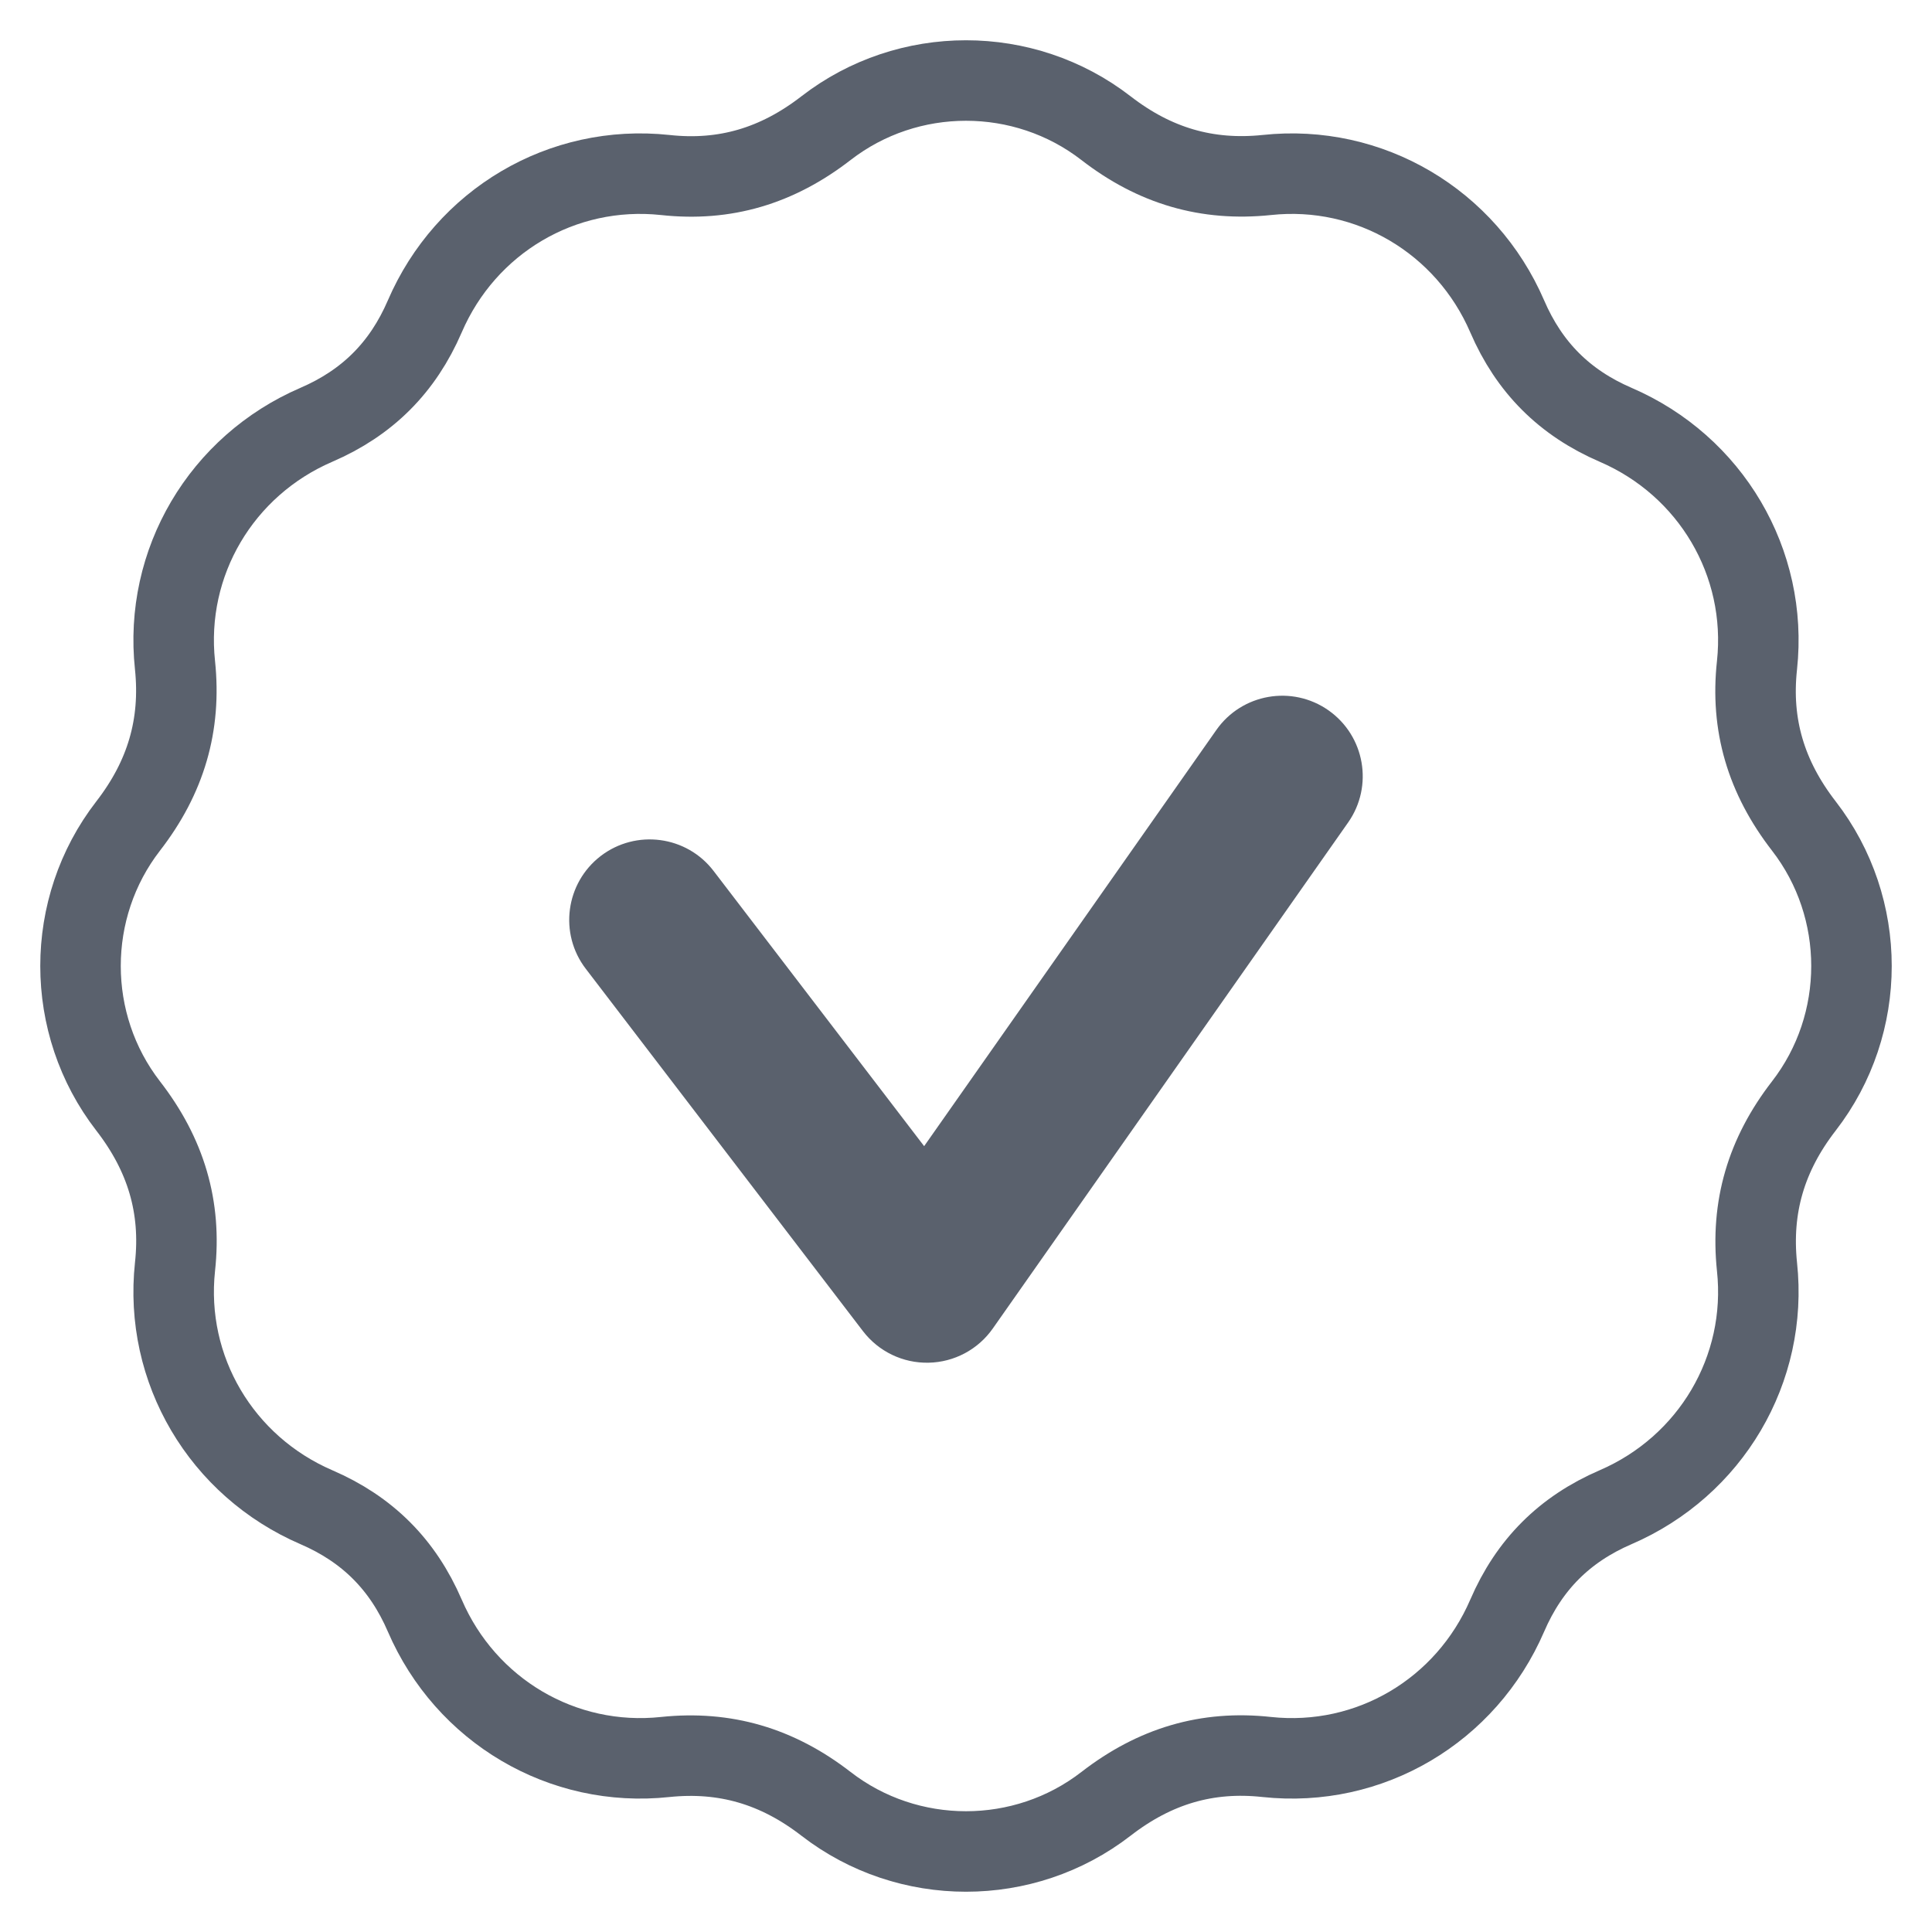
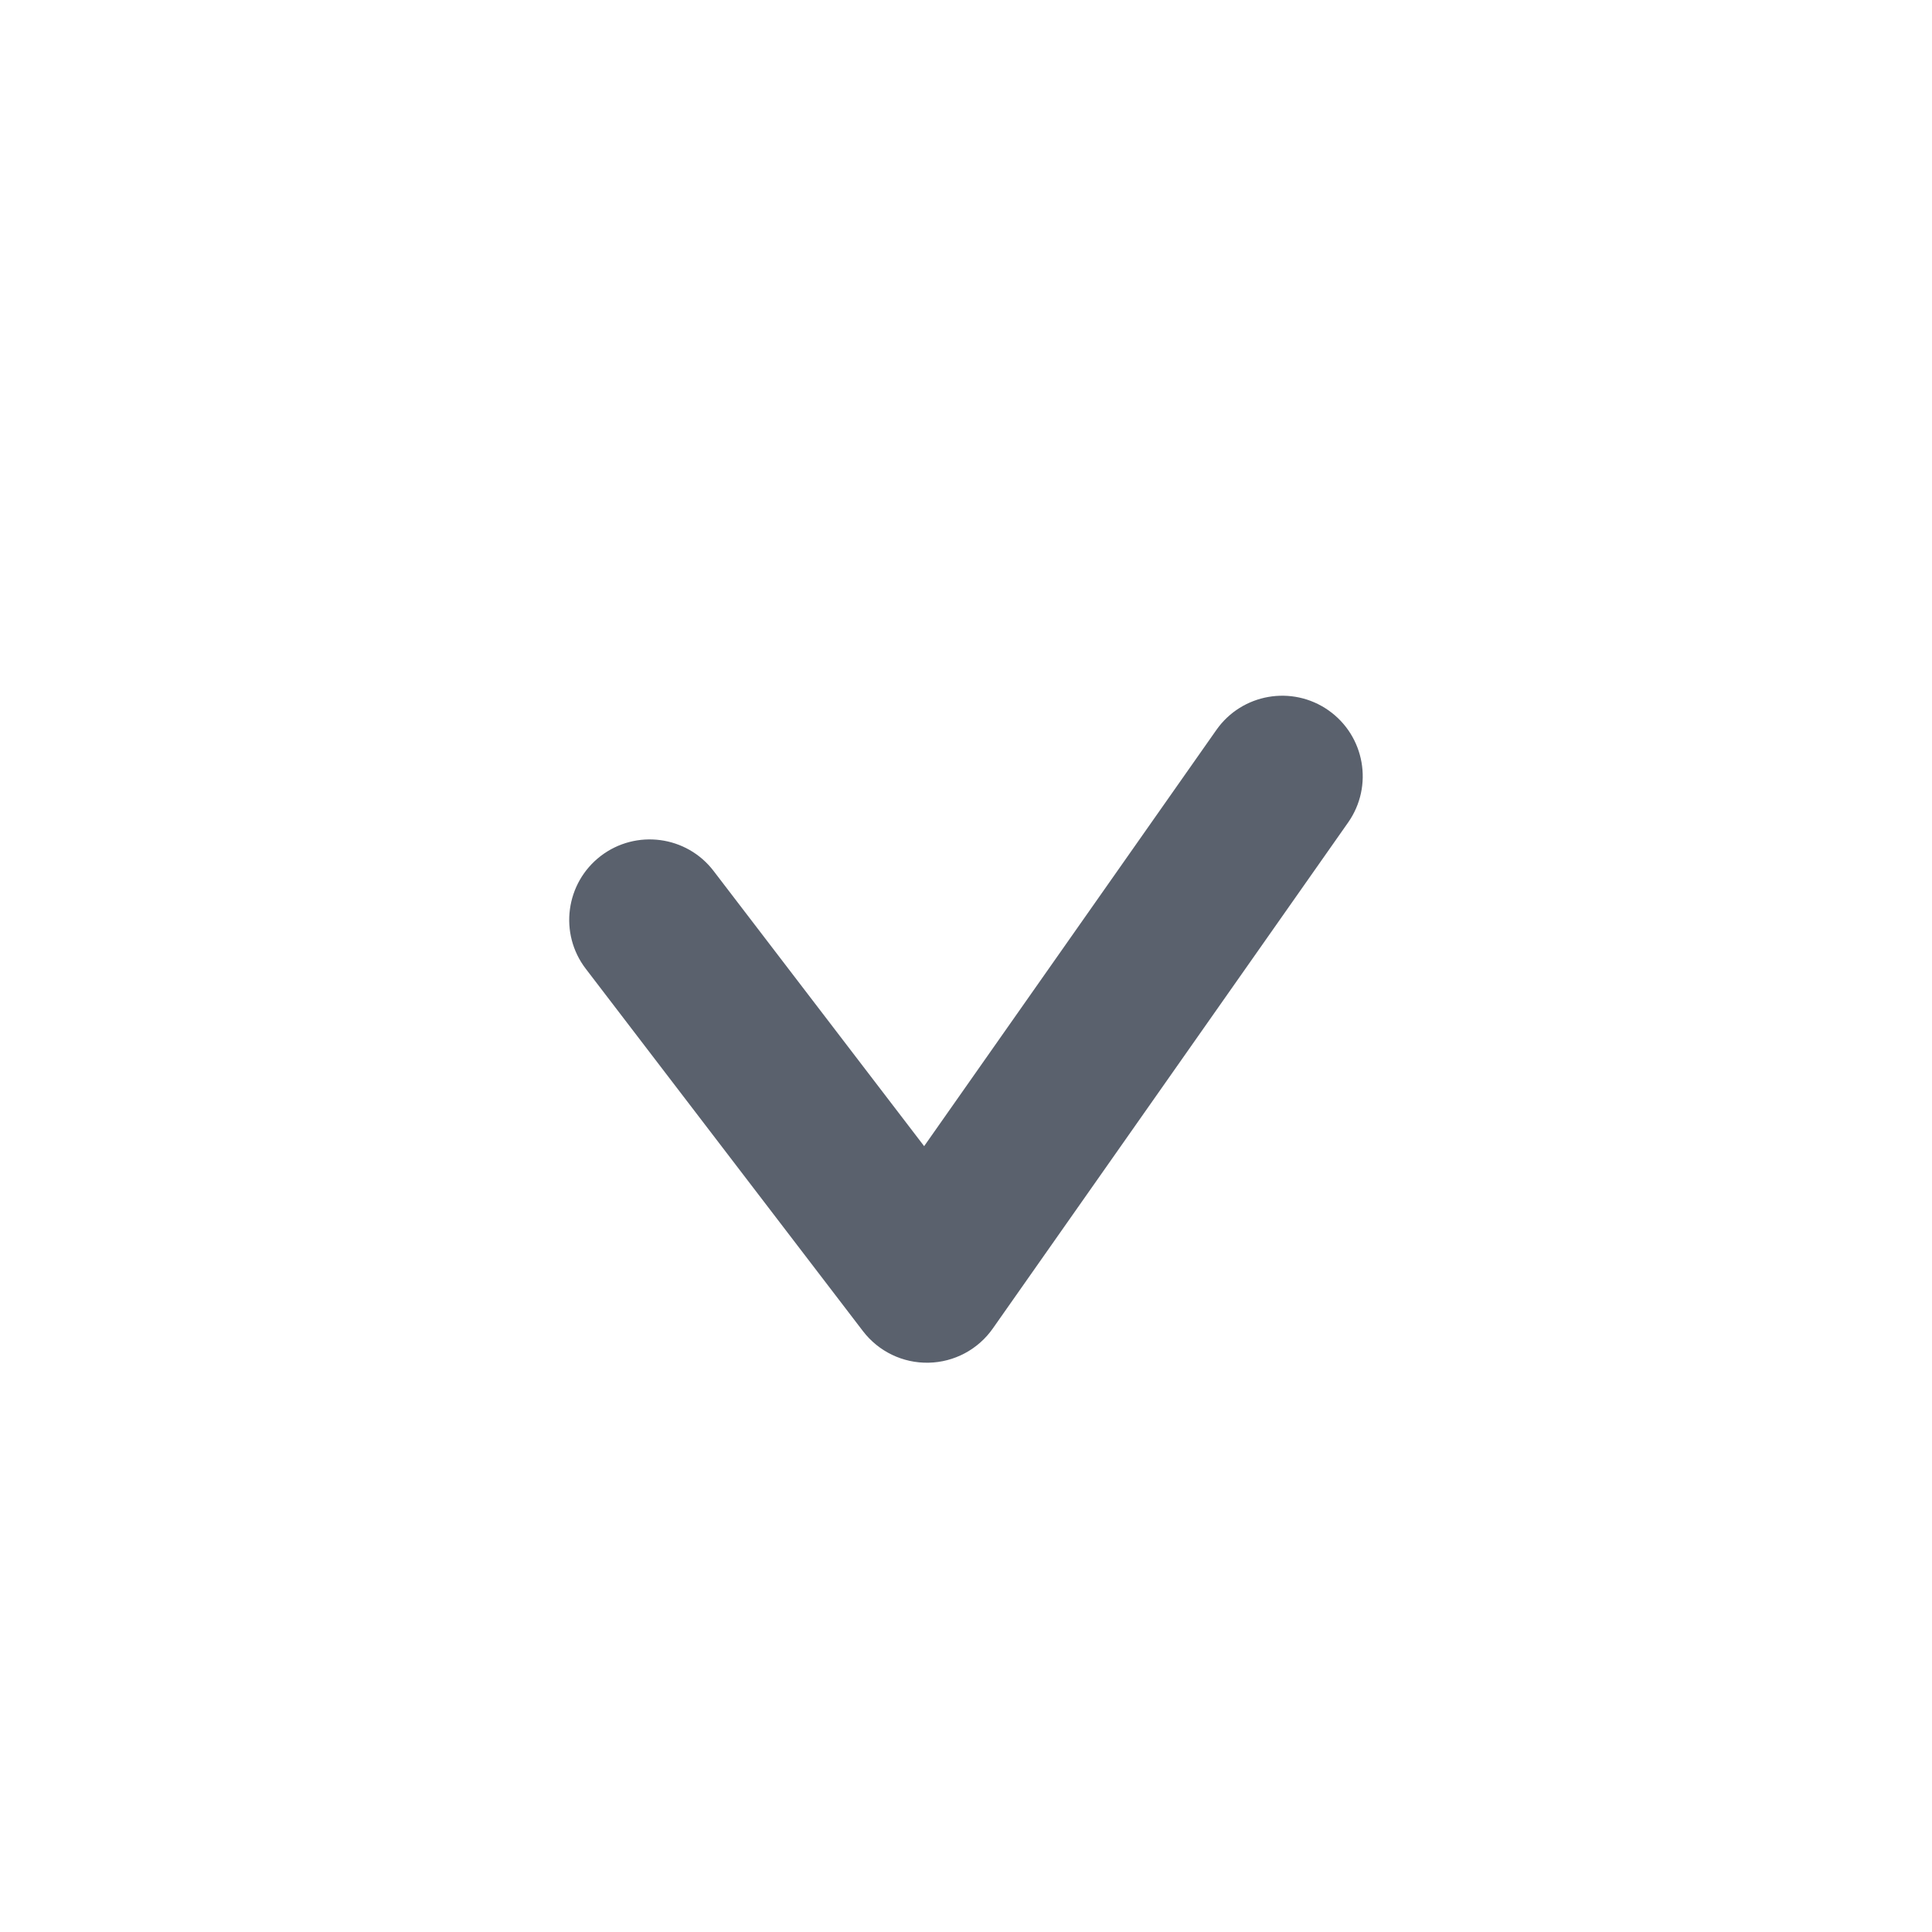
<svg xmlns="http://www.w3.org/2000/svg" width="24" height="24" viewBox="0 0 24 24" fill="none">
  <path fill-rule="evenodd" clip-rule="evenodd" d="M16.503 8.824C16.955 9.142 17.064 9.765 16.747 10.217L12.333 16.503C12.15 16.764 11.853 16.922 11.535 16.928C11.216 16.935 10.914 16.789 10.72 16.536L7.277 12.035C6.941 11.597 7.025 10.969 7.463 10.633C7.902 10.298 8.53 10.381 8.865 10.82L11.48 14.238L15.11 9.068C15.427 8.616 16.051 8.507 16.503 8.824Z" fill="#5A616D" />
-   <path d="M22.408 13.739C21.938 14.346 21.749 14.996 21.826 15.736C21.963 17.013 21.251 18.213 20.07 18.723C19.435 18.997 18.997 19.435 18.723 20.07C18.213 21.251 17.017 21.963 15.736 21.826C14.996 21.745 14.346 21.938 13.739 22.408C12.72 23.197 11.28 23.197 10.261 22.408C9.654 21.938 9.004 21.749 8.264 21.826C6.987 21.963 5.786 21.251 5.277 20.07C5.003 19.435 4.565 18.997 3.93 18.723C2.749 18.213 2.037 17.013 2.174 15.736C2.255 14.996 2.062 14.346 1.592 13.739C0.803 12.72 0.803 11.28 1.592 10.261C2.062 9.654 2.251 9.004 2.174 8.264C2.037 6.987 2.749 5.786 3.93 5.277C4.565 5.003 5.003 4.565 5.277 3.93C5.786 2.749 6.983 2.037 8.264 2.174C9.004 2.255 9.654 2.062 10.261 1.592C11.28 0.803 12.72 0.803 13.739 1.592C14.346 2.062 14.996 2.251 15.736 2.174C17.013 2.037 18.213 2.749 18.723 3.93C18.997 4.565 19.435 5.003 20.07 5.277C21.251 5.786 21.963 6.987 21.826 8.264C21.745 9.004 21.938 9.654 22.408 10.261C23.197 11.28 23.197 12.72 22.408 13.739Z" stroke="#5A616D" stroke-linecap="round" stroke-linejoin="round" />
</svg>